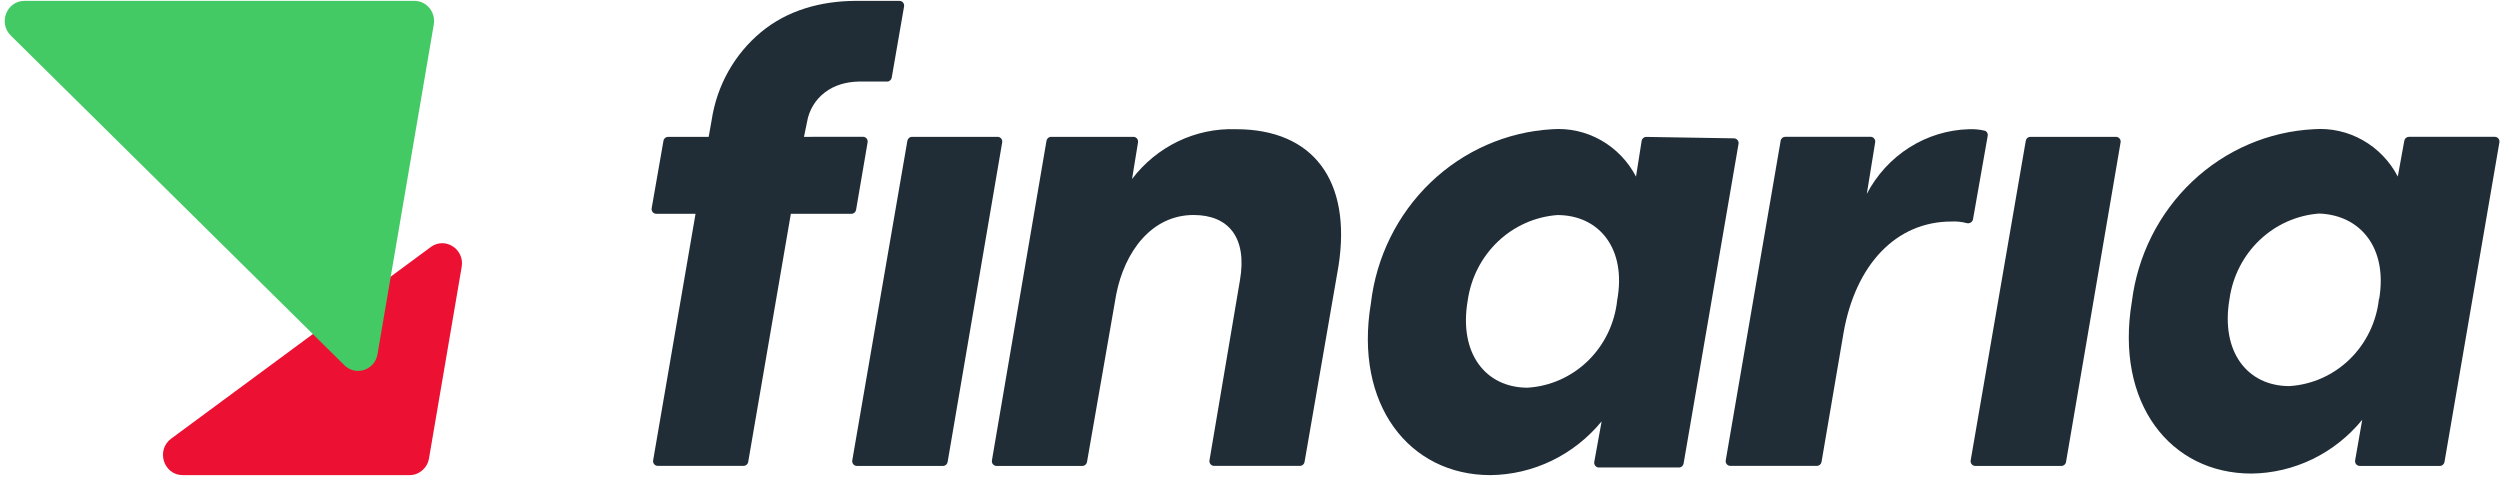
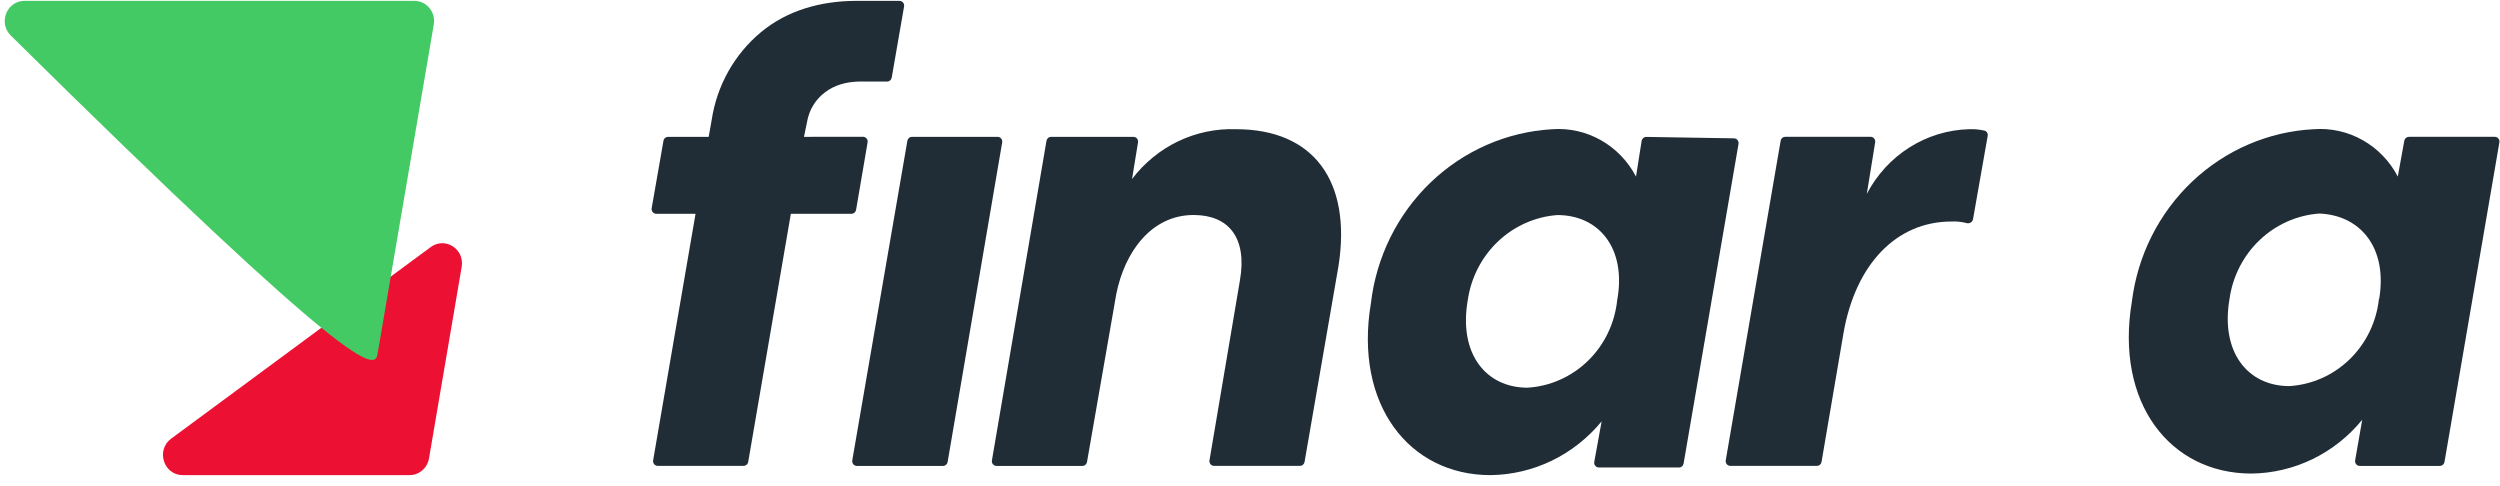
<svg xmlns="http://www.w3.org/2000/svg" width="144" height="28" viewBox="0 0 144 28" fill="none">
  <path d="M71.196 7.442C70.046 7.401 68.904 7.64 67.863 8.139C66.821 8.638 65.911 9.382 65.206 10.311L65.55 8.2C65.577 8.034 65.451 7.882 65.286 7.882H60.541C60.412 7.882 60.301 7.978 60.278 8.108L57.135 26.517C57.106 26.684 57.232 26.837 57.398 26.837H62.348C62.477 26.837 62.588 26.742 62.611 26.612L64.293 16.963C64.775 14.5 66.328 12.384 68.751 12.384C70.765 12.384 71.85 13.687 71.42 16.15L69.666 26.514C69.638 26.681 69.763 26.834 69.929 26.834H74.879C75.009 26.834 75.12 26.739 75.142 26.609L77.1 15.306C77.858 10.416 75.654 7.442 71.196 7.442Z" fill="#202D36" />
  <path d="M94.826 7.886C94.694 7.884 94.579 7.982 94.558 8.116L94.234 10.172C93.773 9.287 93.07 8.558 92.211 8.074C91.353 7.589 90.375 7.371 89.397 7.444C86.785 7.595 84.308 8.681 82.4 10.512C80.493 12.343 79.277 14.803 78.965 17.459C77.984 23.302 81.169 27.367 85.851 27.367C87.073 27.353 88.278 27.069 89.384 26.535C90.489 26 91.468 25.227 92.254 24.27L91.83 26.604C91.8 26.772 91.926 26.927 92.093 26.927H96.712C96.841 26.927 96.953 26.831 96.975 26.701L100.139 8.288C100.167 8.123 100.044 7.97 99.88 7.968L94.826 7.886ZM93.149 17.298C93.009 18.626 92.414 19.86 91.468 20.782C90.523 21.703 89.289 22.252 87.985 22.331C85.592 22.331 84.008 20.378 84.542 17.298C84.727 16.001 85.34 14.806 86.279 13.913C87.218 13.02 88.427 12.482 89.706 12.387C92.099 12.387 93.699 14.306 93.149 17.298Z" fill="#202D36" />
  <path d="M114.492 7.825C114.516 7.688 114.435 7.552 114.302 7.523C114.011 7.458 113.713 7.43 113.415 7.442C112.199 7.476 111.014 7.839 109.98 8.494C108.946 9.149 108.1 10.072 107.528 11.169L108.01 8.197C108.037 8.03 107.911 7.879 107.746 7.879H102.829C102.699 7.879 102.588 7.974 102.566 8.105L99.403 26.514C99.374 26.681 99.5 26.834 99.666 26.834H104.657C104.787 26.834 104.898 26.738 104.92 26.608L106.186 19.183C106.874 15.241 109.215 12.76 112.4 12.76C112.697 12.744 112.994 12.775 113.28 12.851C113.443 12.895 113.616 12.796 113.646 12.627L114.492 7.825Z" fill="#202D36" />
  <path d="M57.726 8.202C57.755 8.035 57.629 7.882 57.463 7.882H52.528C52.399 7.882 52.288 7.977 52.265 8.108L49.091 26.517C49.062 26.684 49.188 26.837 49.354 26.837H54.32C54.45 26.837 54.561 26.742 54.583 26.611L57.726 8.202Z" fill="#202D36" />
  <path d="M46.31 7.882L46.483 7.037C46.597 6.346 46.971 5.728 47.523 5.315C48.076 4.898 48.739 4.717 49.443 4.698H51.1C51.23 4.698 51.34 4.602 51.363 4.472L52.075 0.371C52.103 0.203 51.978 0.05 51.811 0.05H49.271C47.287 0.063 45.367 0.581 43.837 1.849C42.306 3.118 41.292 4.923 40.992 6.914L40.82 7.882H38.479C38.349 7.882 38.238 7.977 38.216 8.107L37.536 11.993C37.507 12.161 37.633 12.314 37.8 12.314H40.063L37.621 26.514C37.592 26.681 37.718 26.834 37.884 26.834H42.833C42.962 26.834 43.074 26.739 43.096 26.608L45.553 12.314H49.047C49.176 12.314 49.287 12.219 49.31 12.088L49.974 8.199C50.002 8.032 49.876 7.879 49.71 7.879L46.31 7.882Z" fill="#202D36" />
  <path d="M138.113 10.169C137.652 9.285 136.95 8.557 136.092 8.073C135.234 7.588 134.257 7.369 133.28 7.442C130.67 7.573 128.189 8.64 126.272 10.455C124.355 12.271 123.125 14.718 122.796 17.368C121.815 23.211 124.999 27.277 129.681 27.277C130.901 27.263 132.103 26.979 133.205 26.444C134.307 25.909 135.282 25.136 136.064 24.178L135.656 26.515C135.626 26.682 135.752 26.836 135.919 26.836H140.539C140.669 26.836 140.779 26.741 140.802 26.61L143.965 8.201C143.994 8.034 143.868 7.881 143.702 7.881H138.751C138.622 7.881 138.512 7.975 138.488 8.104L138.113 10.169ZM137.028 17.206C136.888 18.533 136.292 19.767 135.347 20.689C134.402 21.61 133.168 22.16 131.864 22.239C129.471 22.239 127.888 20.286 128.422 17.206C128.607 15.909 129.22 14.716 130.159 13.824C131.098 12.932 132.307 12.394 133.585 12.3C135.954 12.386 137.53 14.268 137.043 17.206C137.041 17.216 137.028 17.215 137.028 17.206Z" fill="#202D36" />
-   <path d="M122.146 8.202C122.175 8.035 122.049 7.882 121.883 7.882H116.948C116.819 7.882 116.708 7.977 116.685 8.108L113.511 26.517C113.482 26.684 113.608 26.837 113.774 26.837H118.74C118.869 26.837 118.981 26.742 119.003 26.611L122.146 8.202Z" fill="#202D36" />
  <path d="M9.86 25.265C8.966 25.924 9.423 27.367 10.524 27.367H23.591C24.143 27.367 24.615 26.961 24.71 26.405L26.593 15.372C26.768 14.346 25.636 13.621 24.81 14.231L9.86 25.265Z" fill="#EC1133" />
-   <path d="M1.409 0.05C0.388 0.05 -0.114 1.32 0.62 2.046L19.837 21.038C20.492 21.685 21.588 21.32 21.744 20.402L24.986 1.41C25.108 0.7 24.573 0.05 23.868 0.05H1.409Z" fill="#44CA64" />
+   <path d="M1.409 0.05C0.388 0.05 -0.114 1.32 0.62 2.046C20.492 21.685 21.588 21.32 21.744 20.402L24.986 1.41C25.108 0.7 24.573 0.05 23.868 0.05H1.409Z" fill="#44CA64" />
</svg>